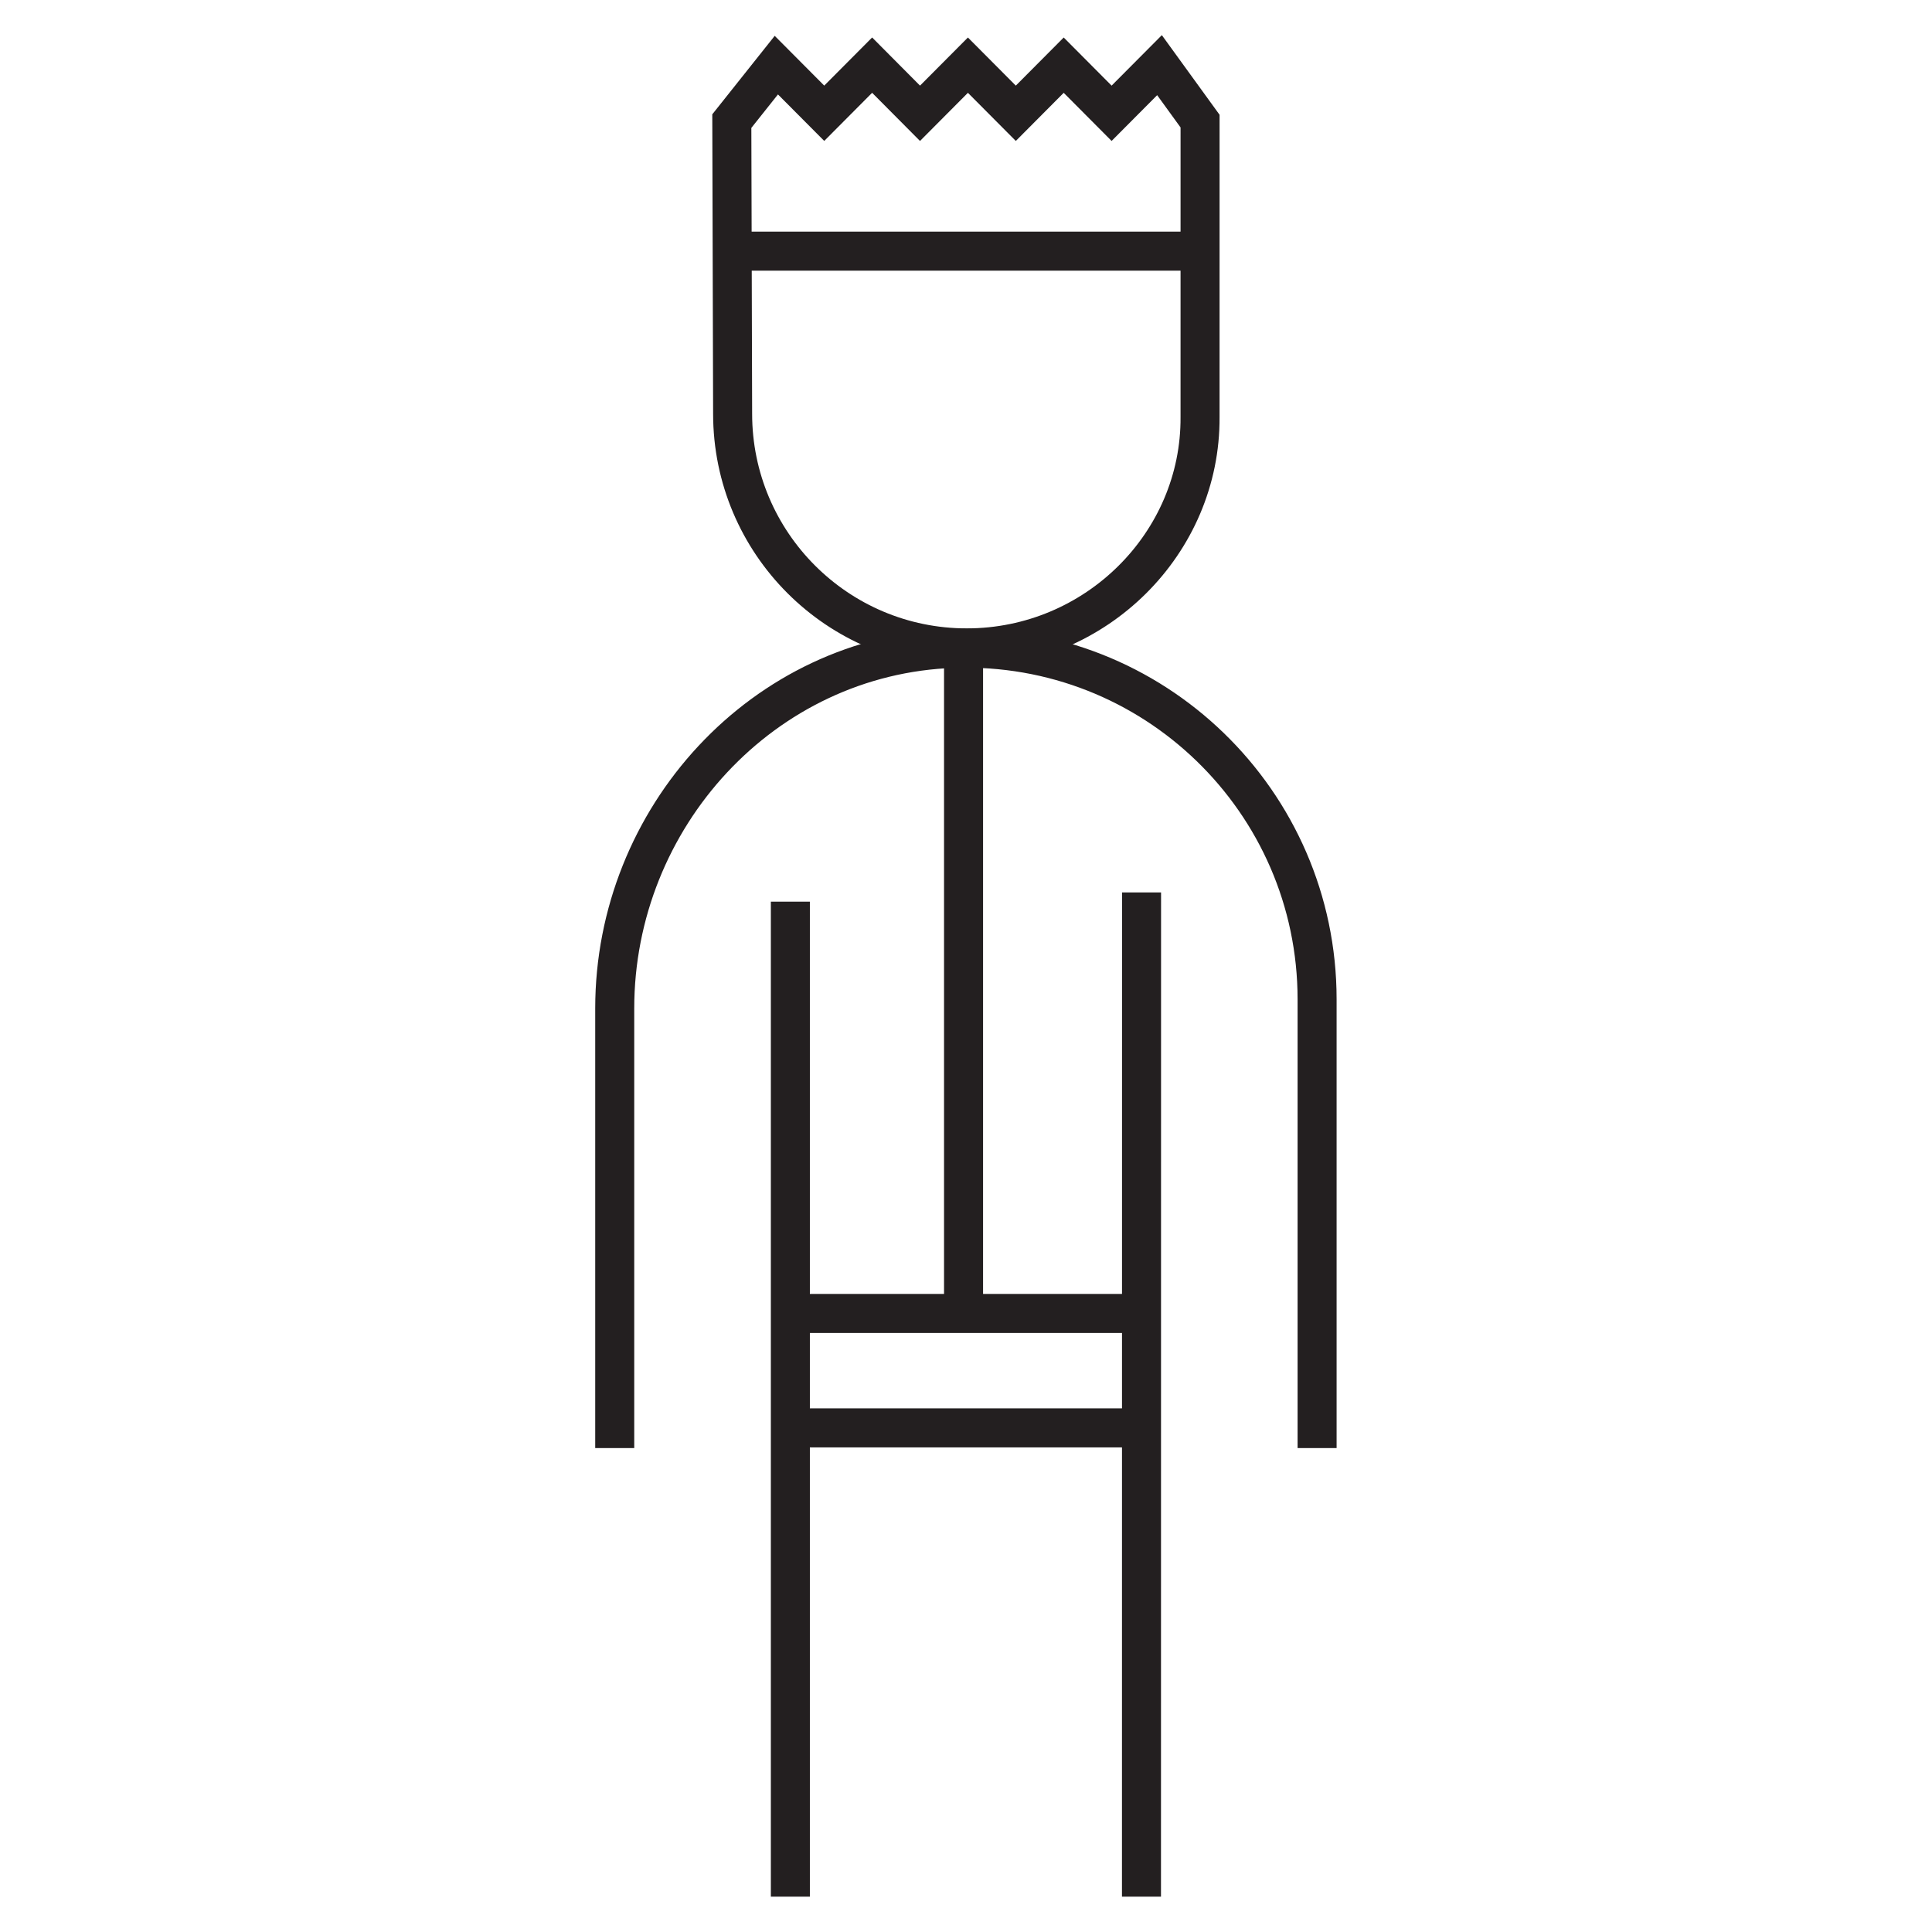
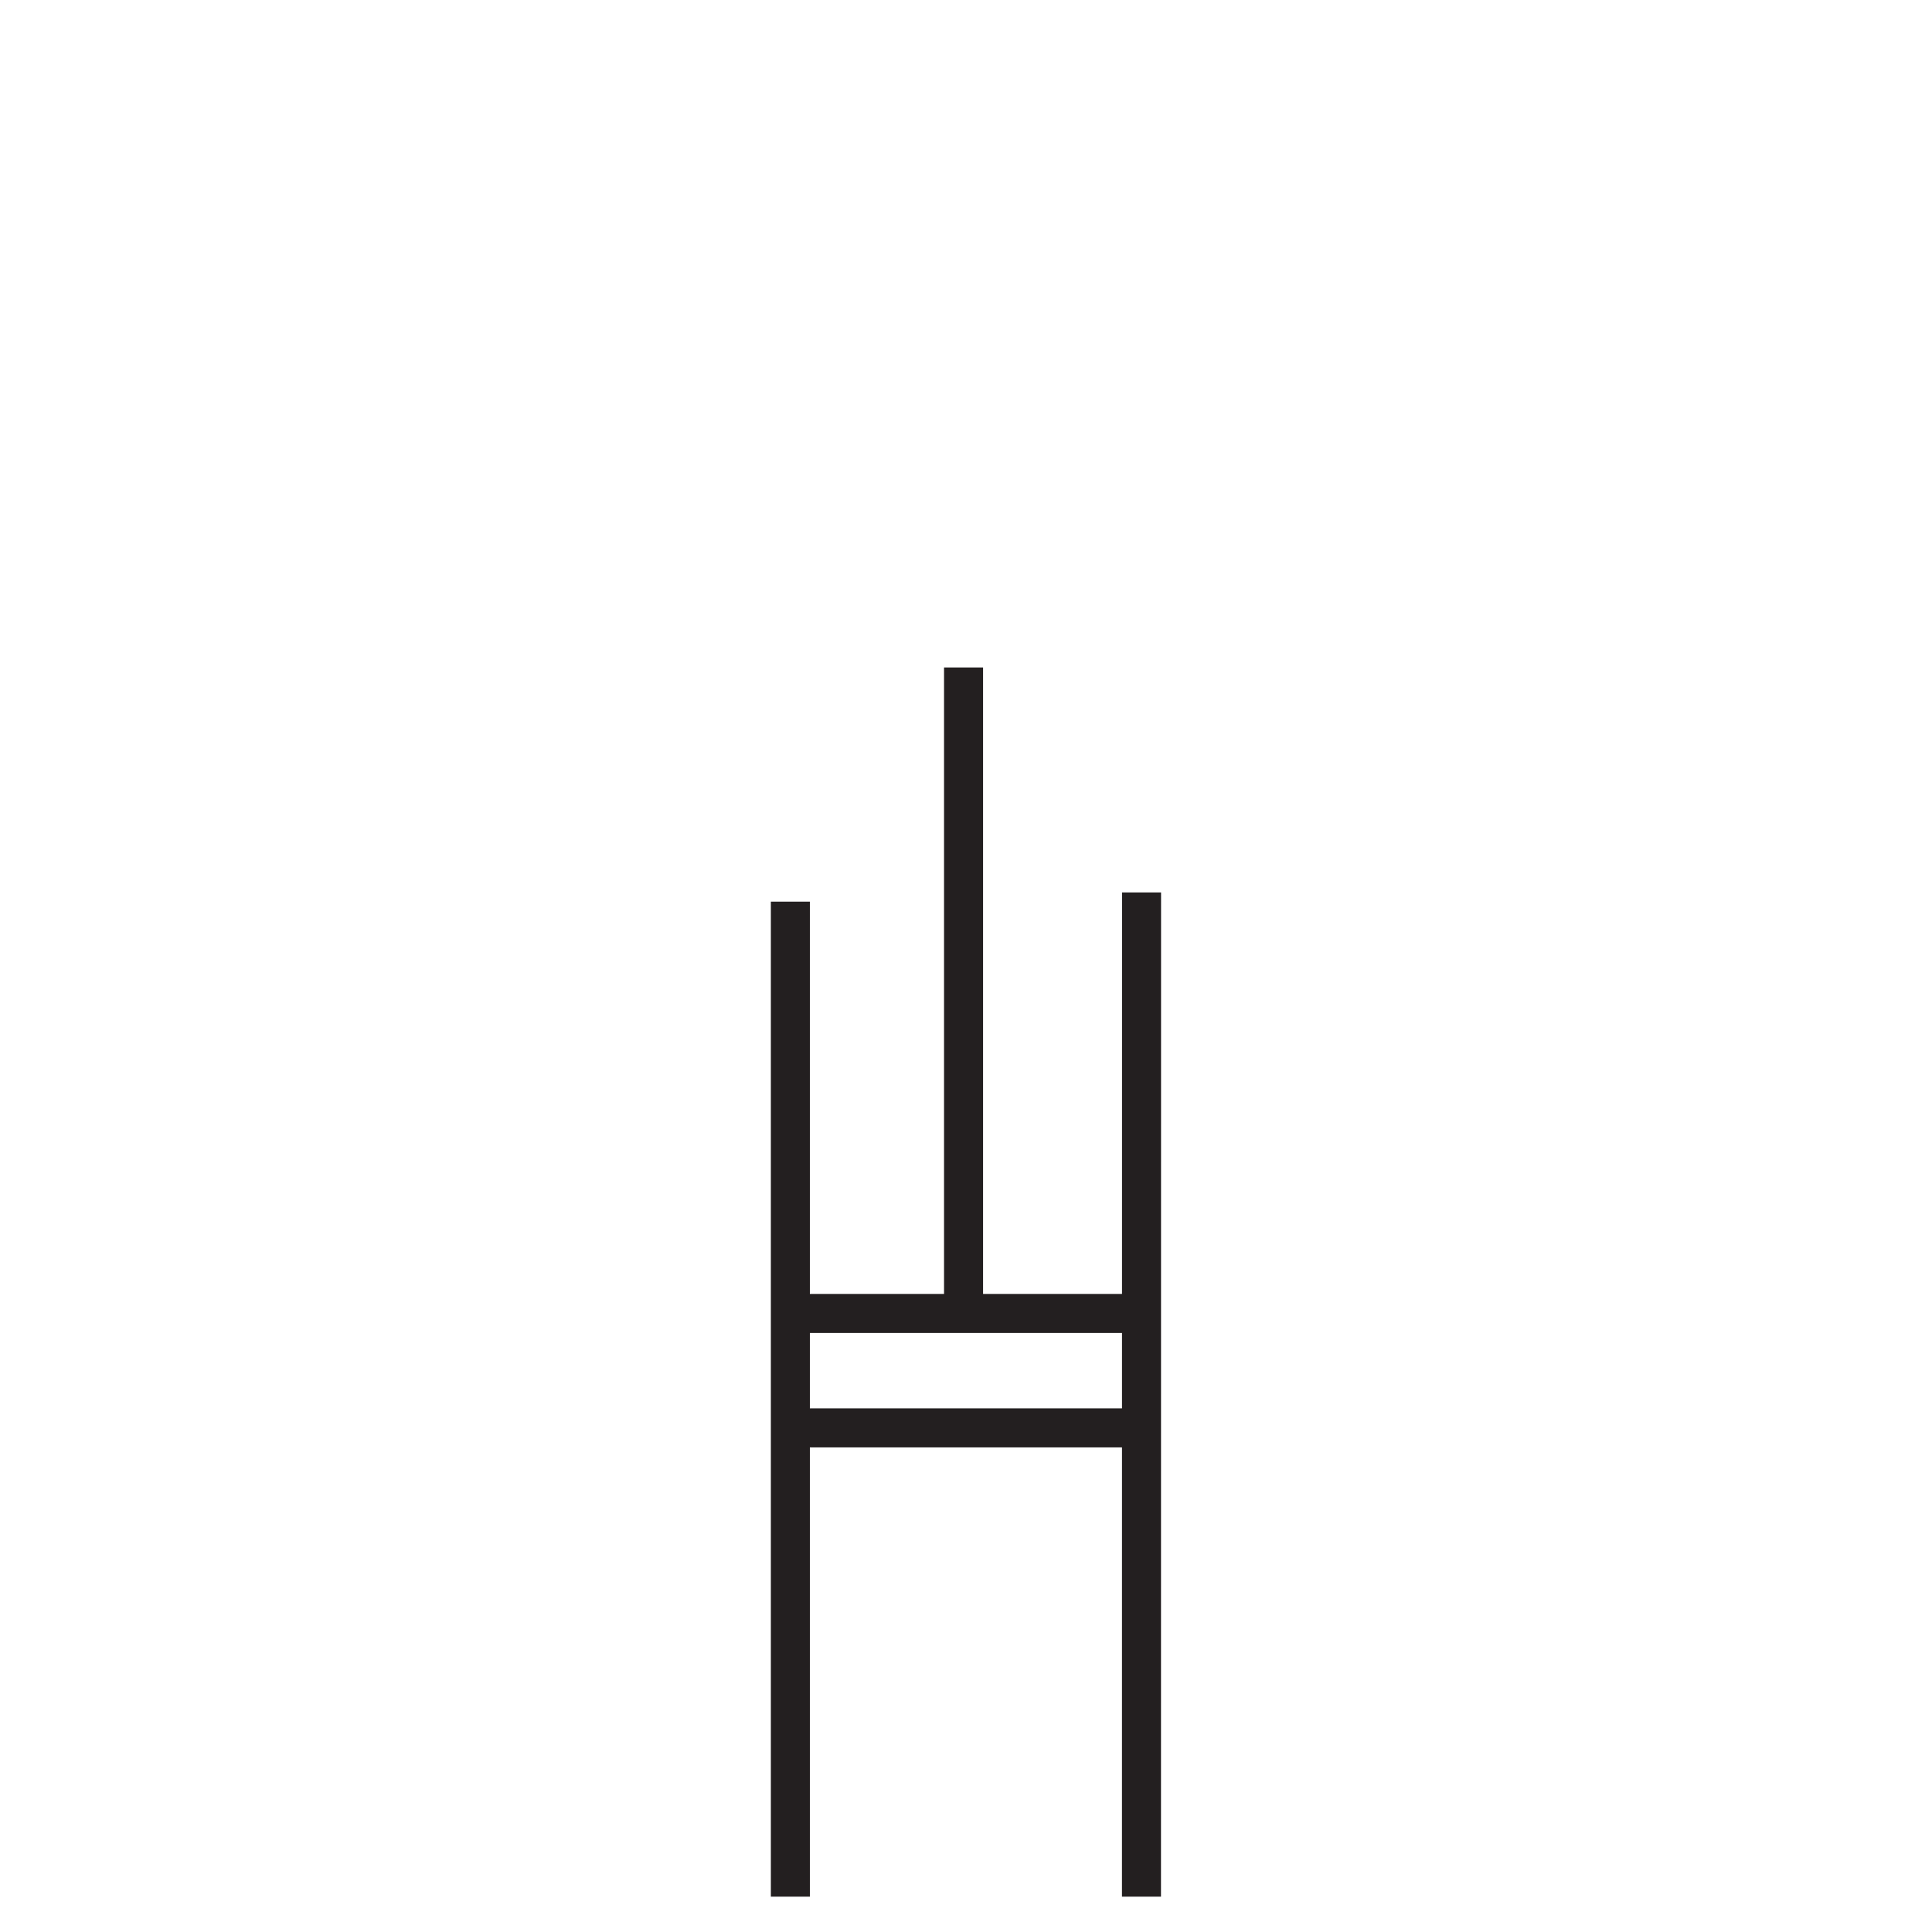
<svg xmlns="http://www.w3.org/2000/svg" version="1.1" viewBox="0 0 132 132">
  <defs>
    <clipPath id="c">
      <path transform="translate(-126.64 -185.66)" d="m116.64 134.66h38v95.405h-38z" />
    </clipPath>
    <clipPath id="b">
      <path transform="translate(-117.64 -157.66)" d="m116.64 134.66h38v95.405h-38z" />
    </clipPath>
    <clipPath id="a">
      <path transform="translate(-123.68 -210.66)" d="m116.64 134.66h38v95.405h-38z" />
    </clipPath>
  </defs>
  <g fill="none" stroke="#231f20" stroke-miterlimit="10">
    <path transform="matrix(1.333 0 0 -1.333 54 61.603)" d="m0 0v-51m17.996 0 4e-3 51.472" clip-path="url(#c)" stroke-width="2" />
    <g stroke-width="2.667">
      <path d="m53.75 97.557h24" />
      <path d="m53.5 89.739h24" />
      <path d="m65.833 45.603v44" />
    </g>
-     <path transform="matrix(1.333 0 0 -1.333 42 98.937)" d="M 0,0 V 22.535 C 0,32.314 7.603,40.659 17.377,40.989 27.602,41.335 36,33.148 36,23 V 0" clip-path="url(#b)" stroke-width="2" />
-     <path transform="matrix(1.333 0 0 -1.333 50.055 28.27)" d="m0 0c0-6.627 5.373-12 12-12s12 5.373 11.958 11.833l1e-3 15.167-2.079 2.868-2.455-2.467-2.455 2.467-2.455-2.467-2.455 2.467-2.455-2.467-2.454 2.468-2.455-2.467-2.455 2.467-2.282-2.869z" clip-path="url(#a)" stroke-width="2" />
-     <path d="m50 17.159h32" stroke-width="2.667" />
  </g>
</svg>